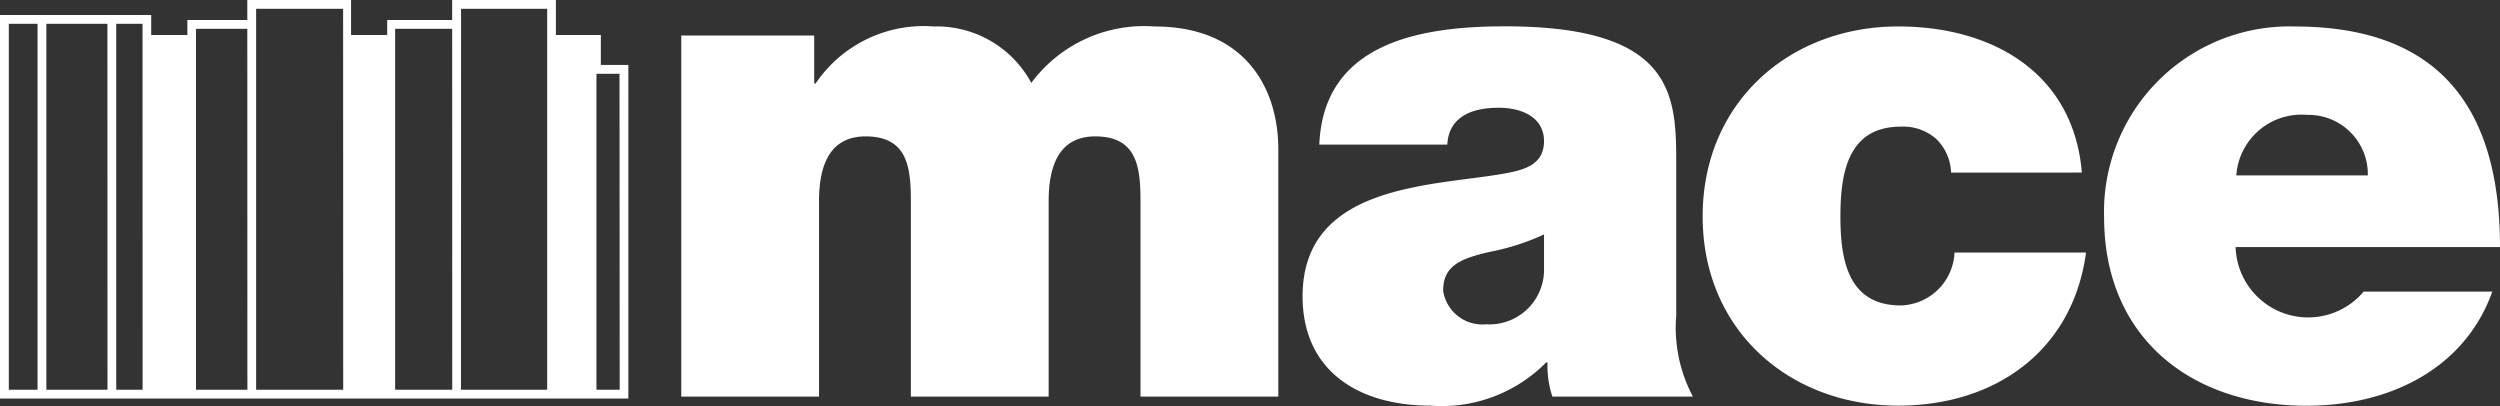
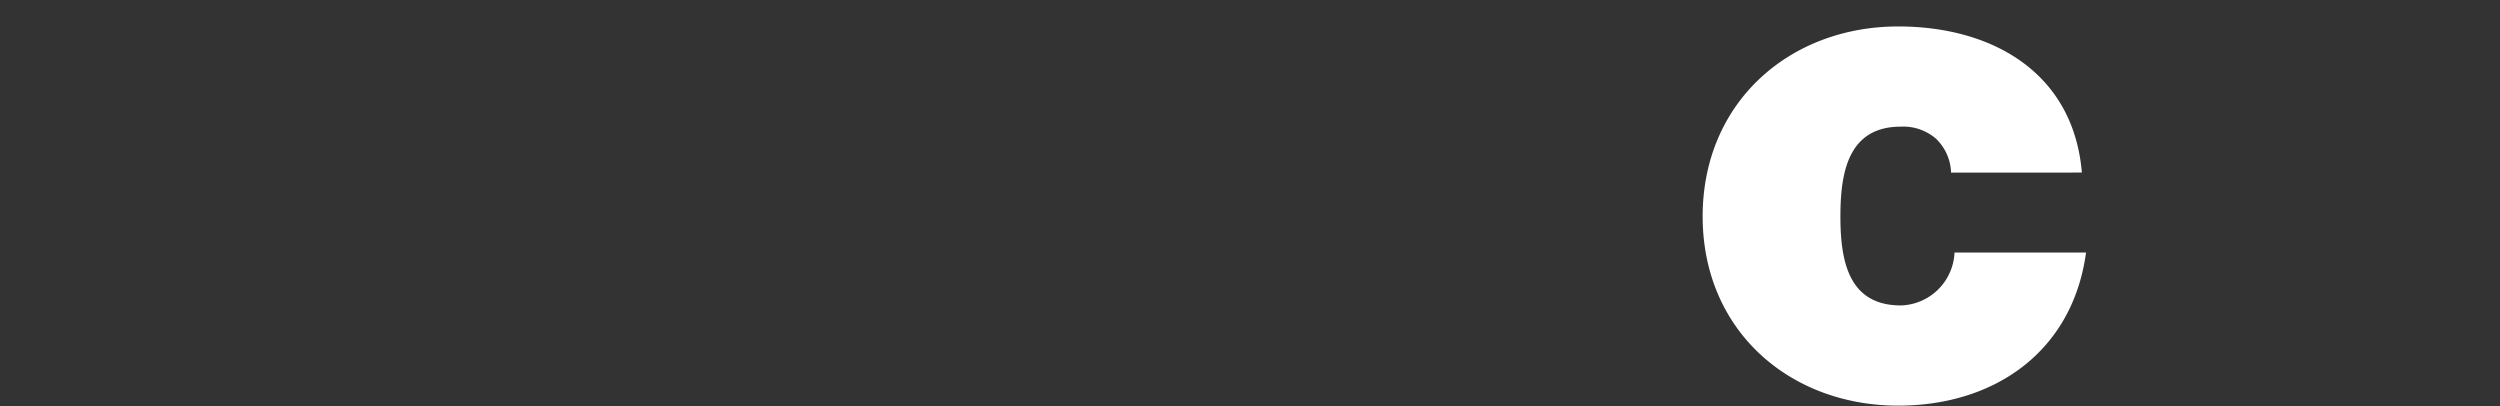
<svg xmlns="http://www.w3.org/2000/svg" id="Mace_logo" data-name="Mace logo" width="141.827" height="23.041" viewBox="0 0 141.827 23.041">
  <rect x="0" y="0" width="141.827" height="23.041" fill="#333333" stroke="none" />
  <g id="Group_46" data-name="Group 46" transform="translate(38.649 1.479)">
-     <path id="Path_44" data-name="Path 44" d="M29.759,27.5H37.3v2.724h.08a7.4,7.4,0,0,1,6.71-3.236,6.092,6.092,0,0,1,5.527,3.2,7.972,7.972,0,0,1,6.986-3.2c5.251,0,7.026,3.631,7.026,6.947V47.987H55.811V36.895c0-1.934-.2-3.671-2.565-3.671-1.974,0-2.645,1.54-2.645,3.671V47.987H42.784V36.895c0-1.934-.2-3.671-2.565-3.671-1.973,0-2.645,1.54-2.645,3.671V47.987H29.759Z" transform="translate(-29.759 -26.965)" fill="#fff" />
-     <path id="Path_45" data-name="Path 45" d="M77.941,43.4a8.289,8.289,0,0,0,.947,4.579H70.915a5.494,5.494,0,0,1-.276-1.935H70.56a8.316,8.316,0,0,1-6.592,2.447c-3.948,0-7.224-1.894-7.224-6.2,0-6.474,7.578-6.237,11.565-6.987,1.066-.2,2.131-.513,2.131-1.816,0-1.381-1.3-1.894-2.565-1.894-2.408,0-2.882,1.223-2.921,2.092H57.692c.238-5.763,5.684-6.711,10.539-6.711,9.79,0,9.71,4.066,9.71,8.013Zm-7.5-4.618a13.412,13.412,0,0,1-3.078.987c-1.737.395-2.645.828-2.645,2.21a2.252,2.252,0,0,0,2.447,1.9,3.1,3.1,0,0,0,3.276-3.2Z" transform="translate(-21.496 -26.96)" fill="#fff" />
+     </g>
+   <g id="Group_47" data-name="Group 47" transform="translate(96.593 1.497)">
+     <path id="Path_46" data-name="Path 46" d="M88.212,35.271a2.779,2.779,0,0,0-.869-1.934,2.842,2.842,0,0,0-1.973-.672c-3,0-3.435,2.606-3.435,5.092s.435,5.052,3.435,5.052a3.141,3.141,0,0,0,3.039-3h7.46c-.751,5.566-5.132,8.684-10.657,8.684-6.158,0-11.092-4.263-11.092-10.736s4.934-10.775,11.092-10.775c5.368,0,9.946,2.644,10.421,8.289" transform="translate(-74.12 -26.978)" fill="#fff" />
  </g>
-   <g id="Group_47" data-name="Group 47" transform="translate(96.593 1.497)">
-     <path id="Path_46" data-name="Path 46" d="M88.212,35.271a2.779,2.779,0,0,0-.869-1.934,2.842,2.842,0,0,0-1.973-.672c-3,0-3.435,2.606-3.435,5.092s.435,5.052,3.435,5.052a3.141,3.141,0,0,0,3.039-3h7.46c-.751,5.566-5.132,8.684-10.657,8.684-6.158,0-11.092-4.263-11.092-10.736s4.934-10.775,11.092-10.775c5.368,0,9.946,2.644,10.421,8.289Z" transform="translate(-74.12 -26.978)" fill="#fff" />
-     <path id="Path_47" data-name="Path 47" d="M99.018,39.5a4.117,4.117,0,0,0,7.263,2.526h7.3C112,46.443,107.7,48.5,103.044,48.5c-6.552,0-11.487-3.868-11.487-10.7a10.516,10.516,0,0,1,10.815-10.815c8.131,0,11.645,4.539,11.645,12.512Zm7.5-4.066A3.363,3.363,0,0,0,103.084,32a3.705,3.705,0,0,0-4.026,3.434Z" transform="translate(-68.783 -26.979)" fill="#fff" />
-   </g>
-   <path id="Path_48" data-name="Path 48" d="M34.257,29.518v-1.7H31.706V25.833H25.821v1.134H22.136v.851H20.086V25.833H14.2v1.134H10.8v.851H8.748V26.684H.17V48.442H35.817V29.518ZM2.3,47.942H.67V27.183H2.3Zm3.968,0H2.8V27.183H6.264Zm1.992,0H6.764V27.183H8.256Zm5.945,0H11.289V27.467H14.2Zm5.435,0H14.7V26.334h4.935Zm6.186,0H22.587V27.467h3.235Zm.5-20.474V26.334h4.886V47.942H26.321Zm9,20.474H34.007V30.018h1.309Z" transform="translate(-0.17 -25.833)" fill="#fff" />
</svg>